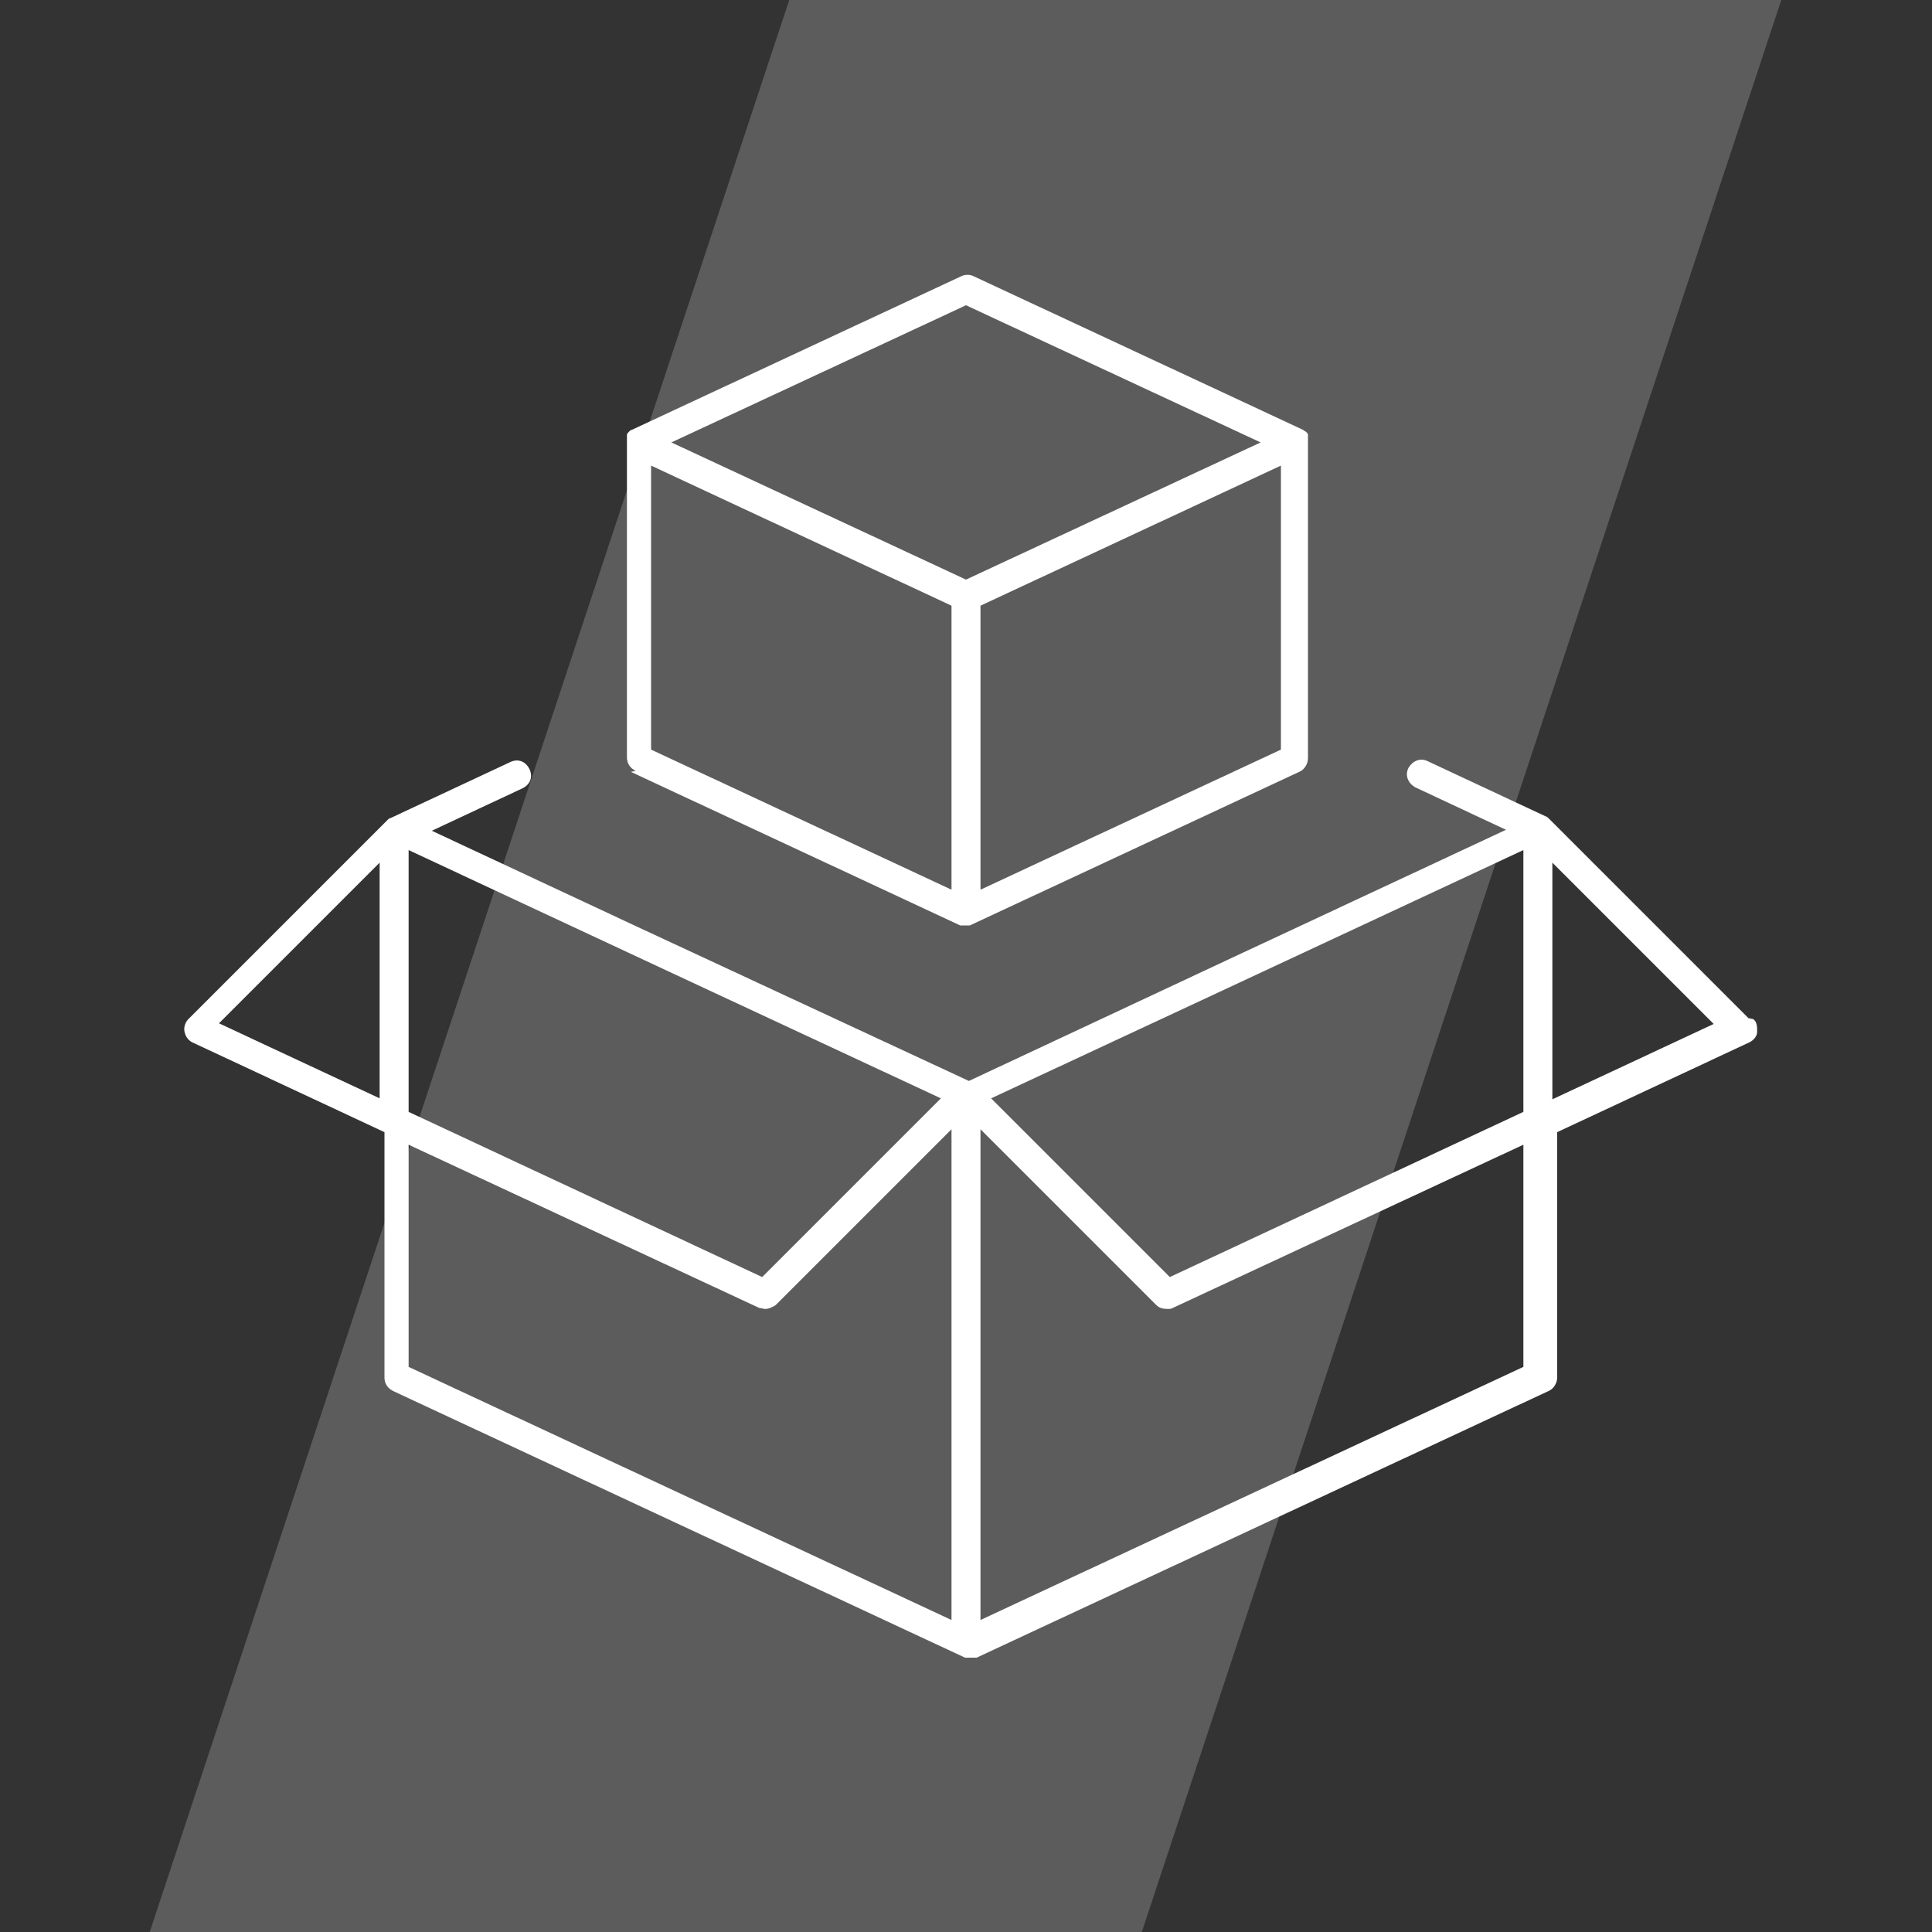
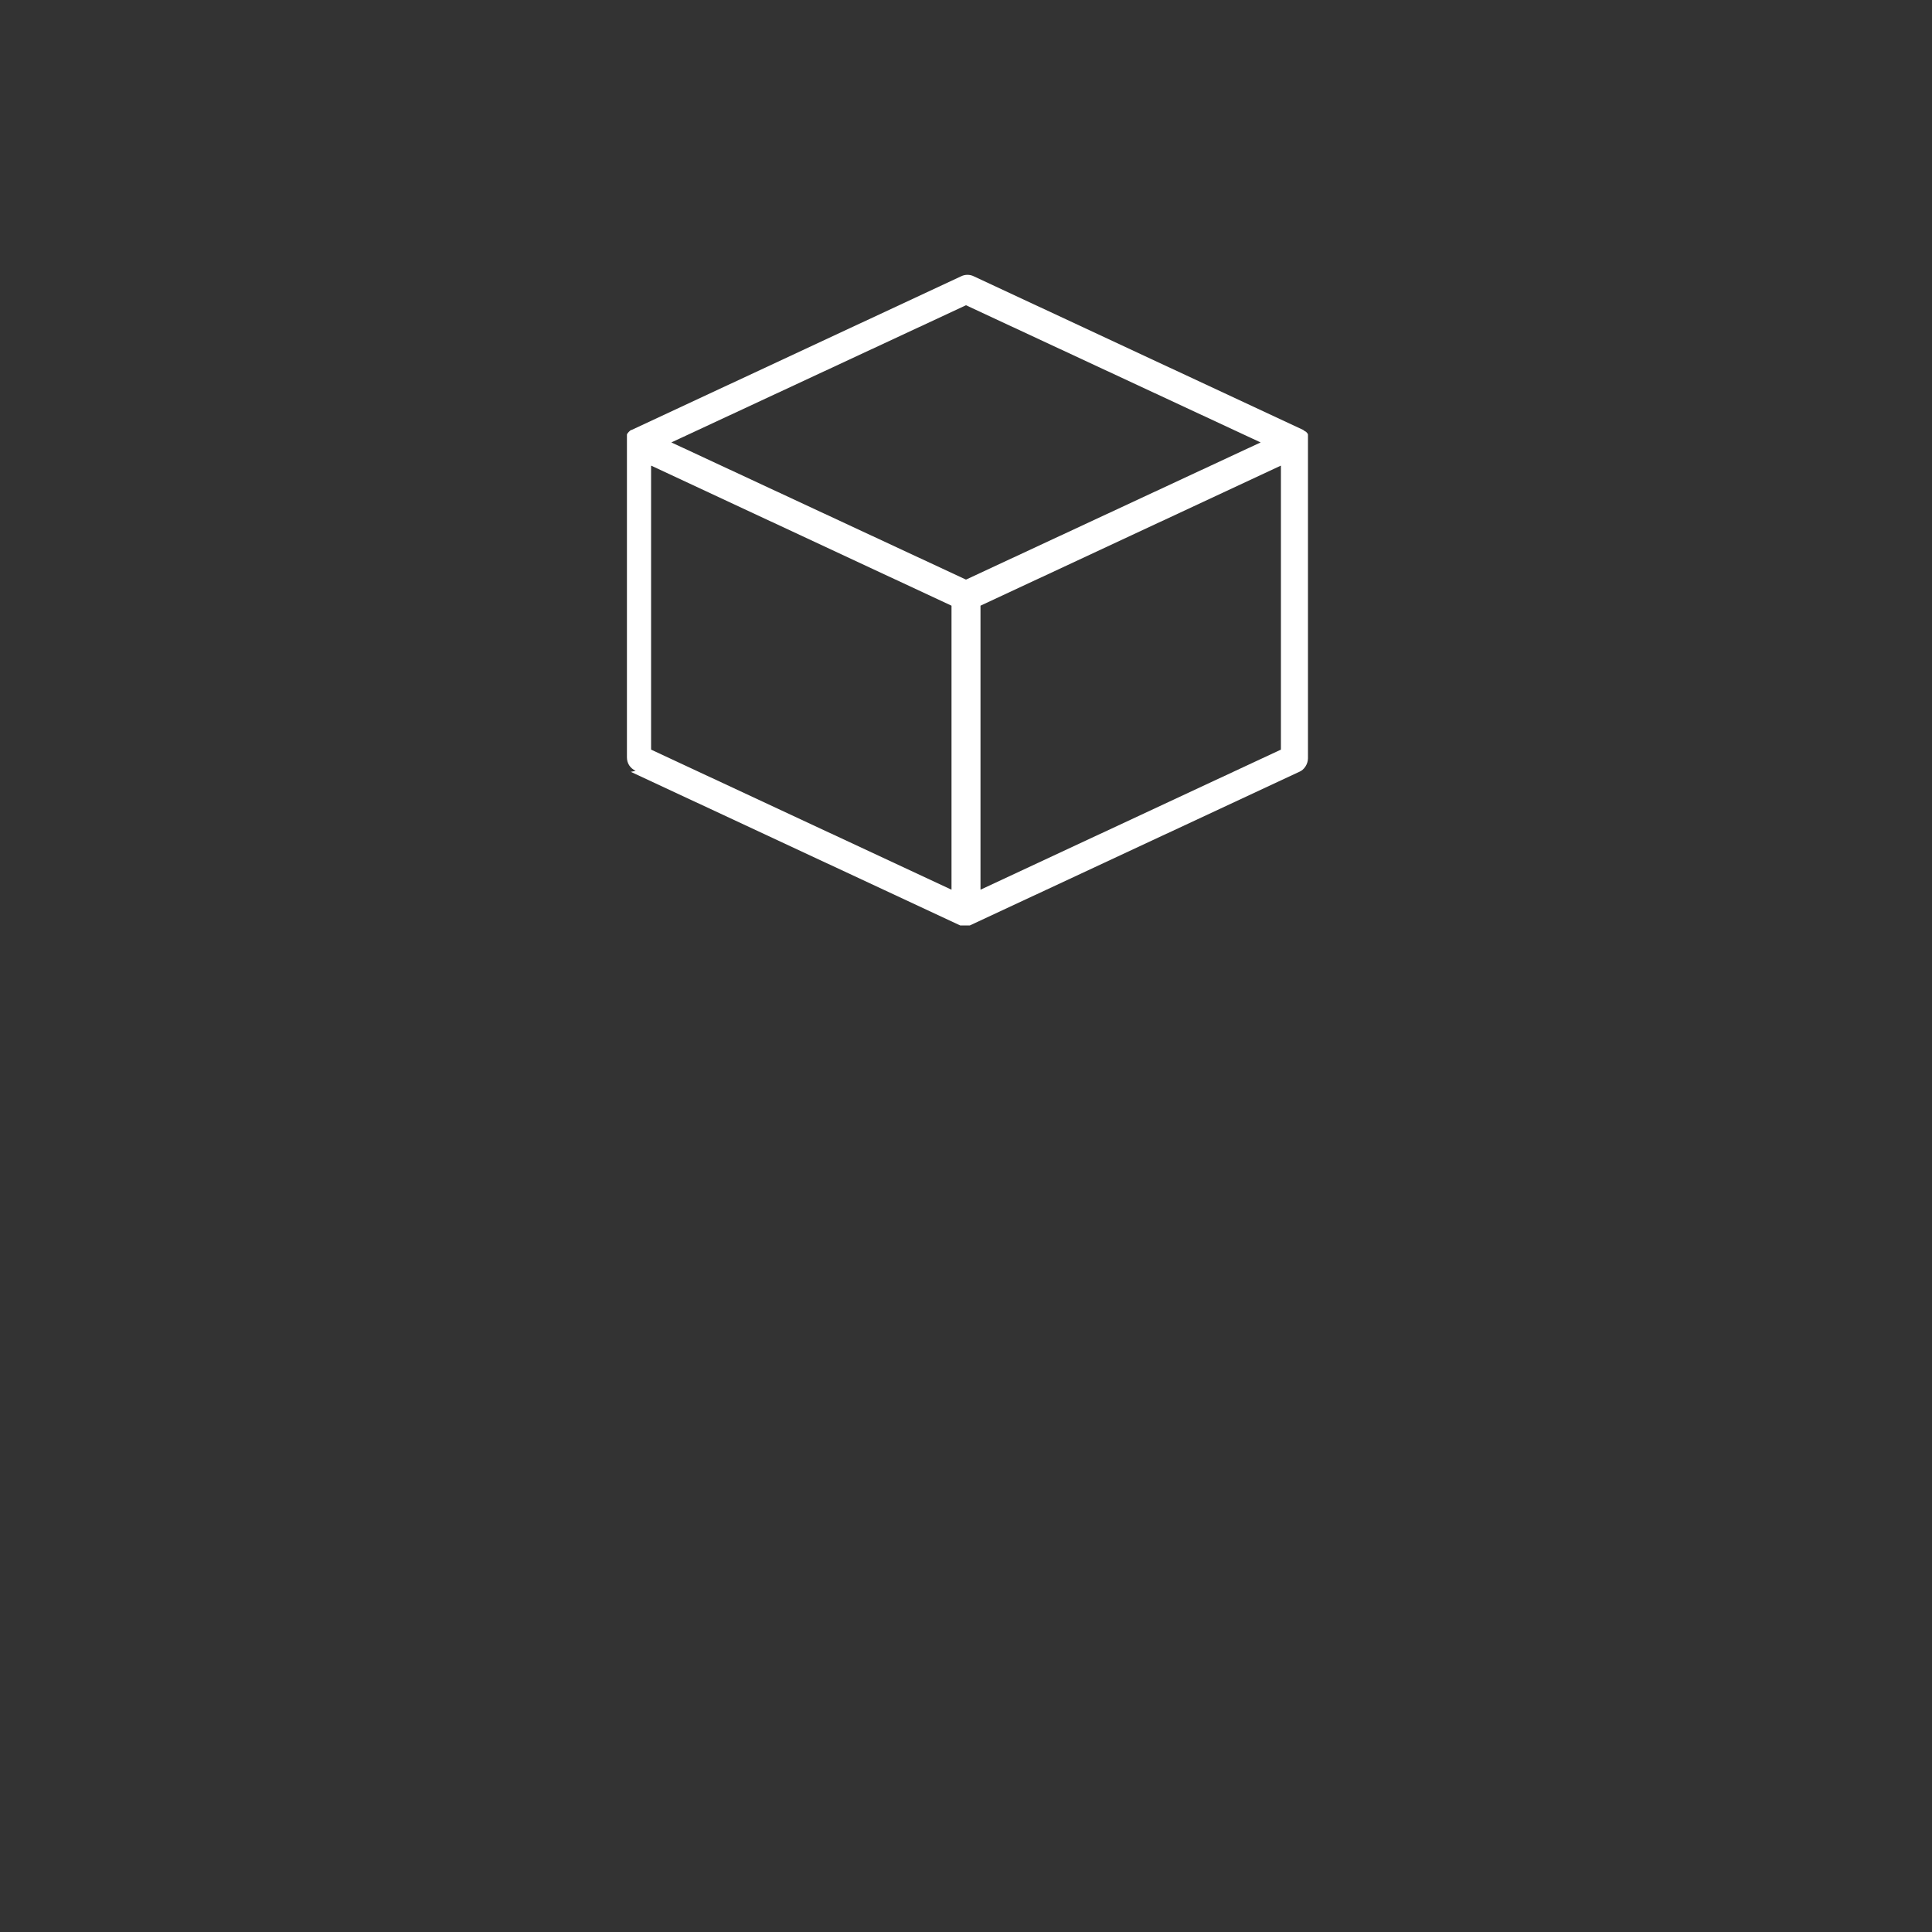
<svg xmlns="http://www.w3.org/2000/svg" id="Livello_1" width="200" height="200" viewBox="0 0 200 200">
  <rect x="0" y="0" width="200" height="200" fill="#333333" stroke="none" />
  <defs>
    <style>      .st0, .st1 {        fill: #fff;      }      .st1 {        isolation: isolate;        opacity: .2;      }    </style>
  </defs>
-   <path id="Tracciato_284" class="st1" d="M118.3,200H15.5L81.7,0h102.7l-66.2,200Z" />
  <g>
-     <path class="st0" d="M181,105.4l-20.7-20.7s0,0,0,0h0s0,0,0,0c0,0,0,0,0,0,0,0,0,0-.1-.1,0,0,0,0,0,0,0,0,0,0,0,0,0,0,0,0,0,0,0,0,0,0,0,0l-12.4-5.8c-.8-.4-1.6,0-2,.7-.4.8,0,1.6.7,2l9.4,4.4-28.9,13.5-26.7,12.5-34.2-15.9-21.4-10,9.4-4.4c.8-.4,1.1-1.2.7-2-.4-.8-1.2-1.1-2-.7l-12.4,5.8s0,0,0,0c0,0,0,0,0,0,0,0,0,0,0,0,0,0,0,0,0,0,0,0-.1,0-.2.1,0,0,0,0,0,0h0s0,0,0,0l-20.7,20.7c-.3.3-.5.8-.4,1.3s.4.9.8,1.1l19.9,9.3v25.4c0,.6.3,1.1.9,1.4l59.2,27.6c0,0,.1,0,.2,0,0,0,0,0,0,0,.1,0,.3,0,.4,0s0,0,0,0,0,0,0,0c.1,0,.3,0,.4,0,0,0,0,0,0,0,0,0,.1,0,.2,0l59.2-27.6c.5-.2.9-.8.9-1.4v-25.4l19.9-9.3c.4-.2.8-.6.8-1.1s0-1-.4-1.3ZM126.2,102.7l31.5-14.7v27.1l-36.6,17.1-18.5-18.5,23.6-11ZM97.4,113.7l-18.5,18.5-36.6-17.1v-27.1l25.7,12,29.4,13.7ZM22.6,106l16.7-16.7v24.4l-16.7-7.8ZM42.3,141.5v-23l36.3,16.9c.2,0,.4.1.6.1.4,0,.8-.2,1.1-.4l18.2-18.2v50.8l-56.2-26.2ZM157.7,141.5l-56.2,26.2v-50.8l18.2,18.2c.3.3.7.4,1.1.4s.4,0,.6-.1l36.3-16.9v23ZM160.7,113.7v-24.4l16.7,16.7-16.7,7.8Z" />
    <path class="st0" d="M65.3,79.9l34.1,15.9s0,0,0,0c0,0,.2,0,.2,0,0,0,0,0,0,0,.1,0,.2,0,.3,0s0,0,0,0,0,0,0,0c0,0,0,0,0,0,.1,0,.2,0,.3,0,0,0,0,0,0,0,0,0,.1,0,.2,0,0,0,0,0,0,0l34.1-15.9c.5-.2.9-.8.9-1.4v-32.7s0,0,0,0c0-.1,0-.2,0-.4,0,0,0,0,0-.1,0,0,0,0,0-.1,0,0,0,0,0-.1,0,0,0,0,0-.1,0-.1-.1-.2-.2-.3,0,0,0,0,0,0,0,0-.2-.1-.3-.2,0,0,0,0,0,0l-34.1-15.9c-.4-.2-.9-.2-1.3,0l-34.1,15.9s0,0,0,0c-.1,0-.2.1-.3.2,0,0,0,0,0,0,0,0-.2.2-.2.3,0,0,0,0,0,0,0,0,0,0,0,.1,0,0,0,.1,0,.2,0,0,0,0,0,0,0,.1,0,.2,0,.4,0,0,0,0,0,0v32.7c0,.6.3,1.1.9,1.4ZM67.4,48.2l31.1,14.5v29.4l-31.1-14.5v-29.4ZM101.5,92.1v-29.4l31.1-14.5v29.4l-31.1,14.5ZM100,31.6l30.5,14.2-30.5,14.2-30.5-14.2,30.5-14.2Z" />
  </g>
</svg>